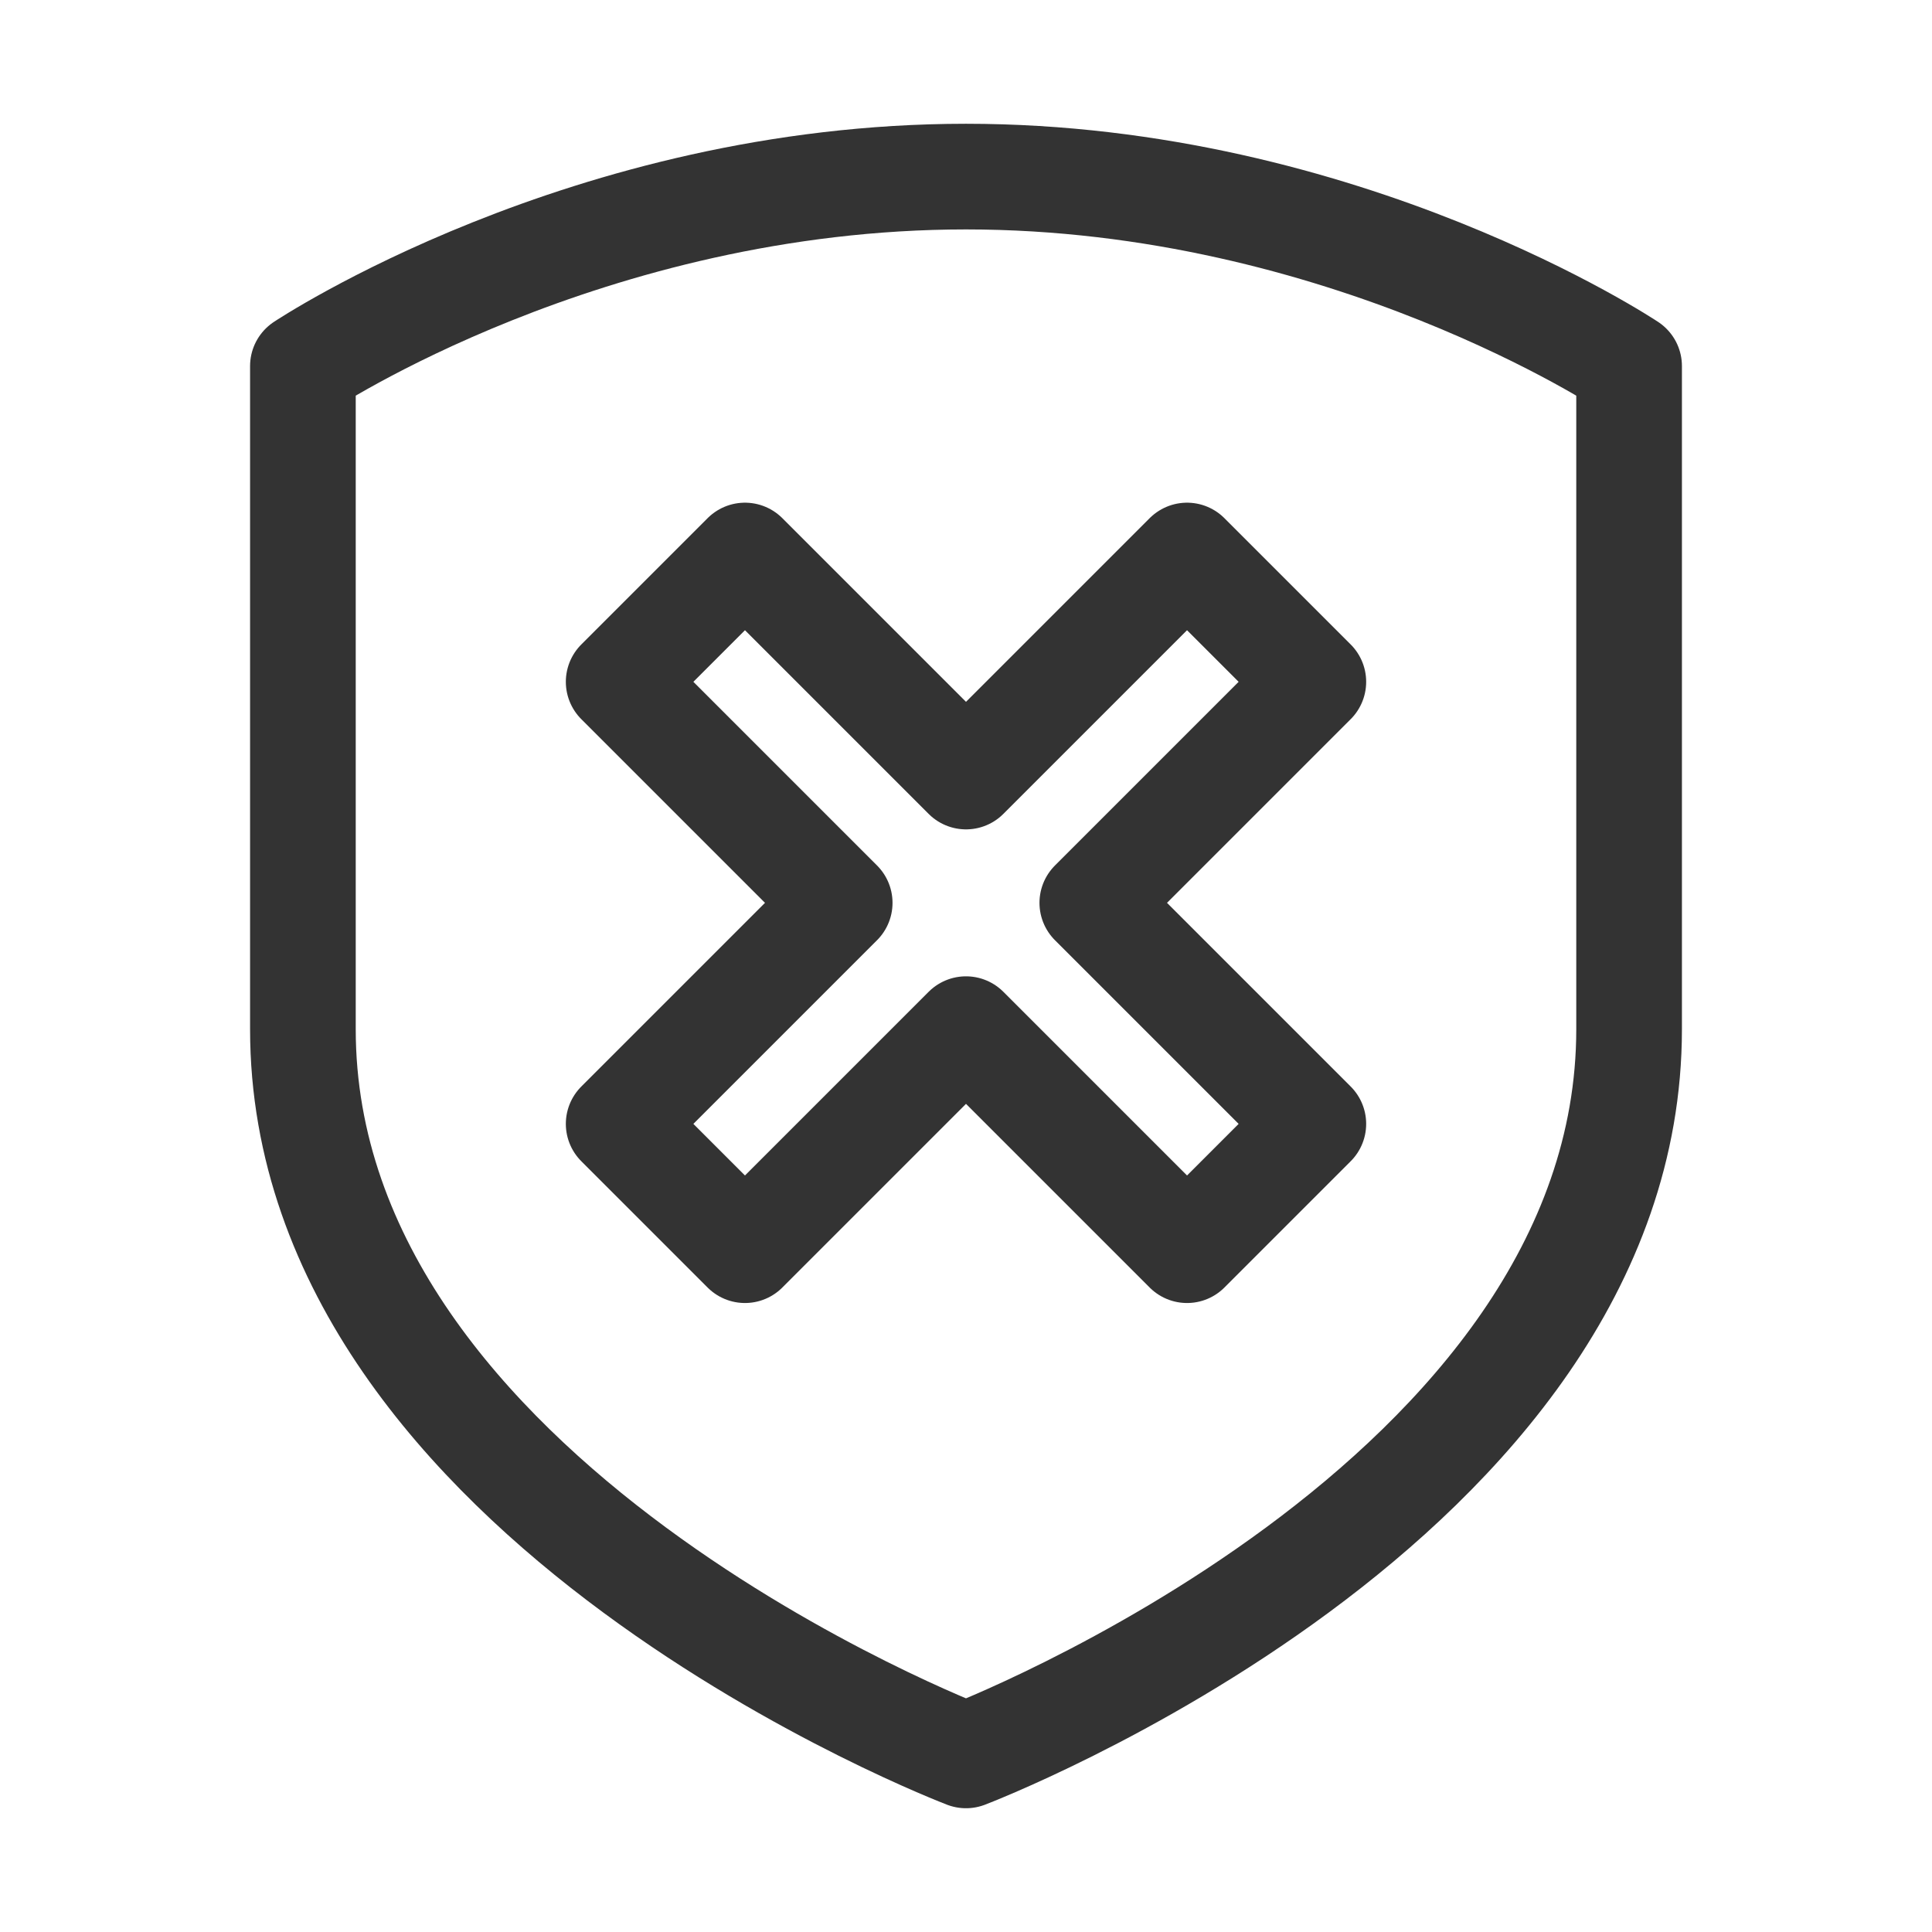
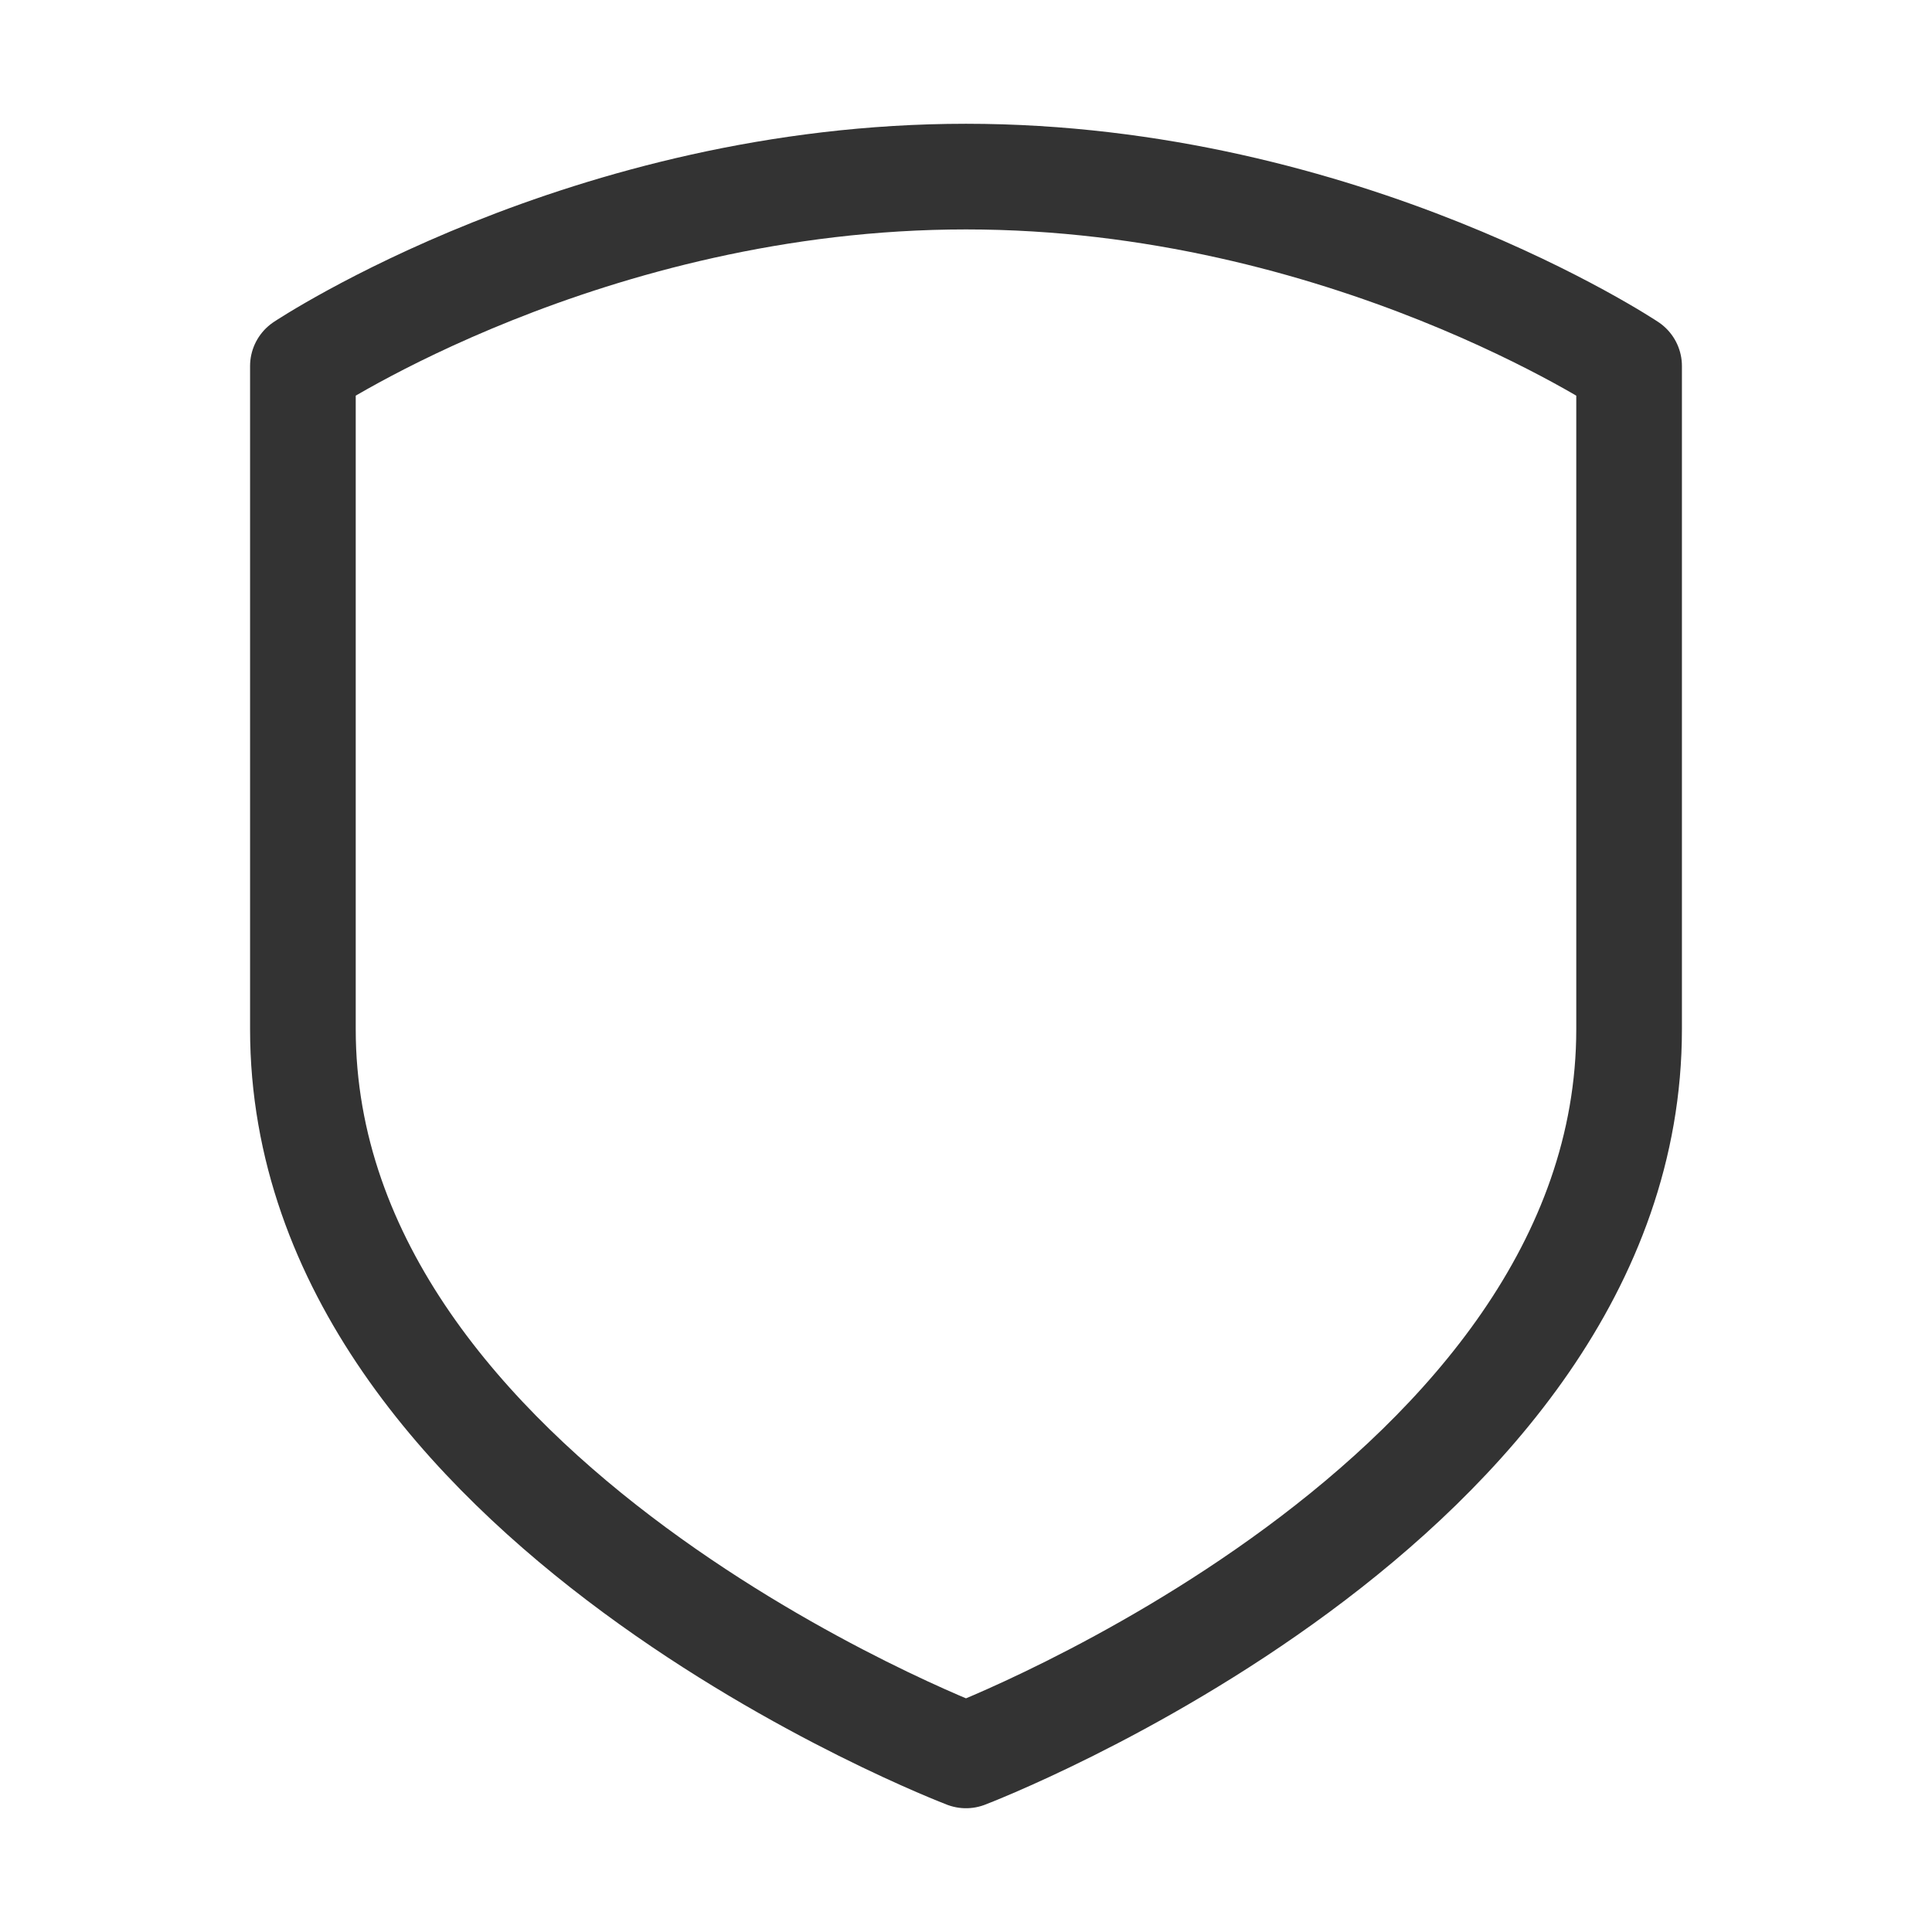
<svg xmlns="http://www.w3.org/2000/svg" id="Icons" viewBox="0 0 640 640">
  <defs>
    <style>.cls-1{fill:none;stroke:#333;stroke-linecap:round;stroke-linejoin:round;stroke-width:35px;}</style>
  </defs>
  <path class="cls-1" d="M320,581.5s219.66-83.68,219.66-240.58V121.26s-94.14-62.76-219.66-62.76-219.66,62.76-219.66,62.76v219.66c0,156.9,219.66,240.58,219.66,240.58Z" />
-   <polygon class="cls-1" points="435.06 225.86 393.22 184.02 320 257.24 246.78 184.02 204.94 225.86 278.16 299.08 204.94 372.3 246.78 414.14 320 340.92 393.22 414.14 435.06 372.3 361.84 299.08 435.06 225.86" />
</svg>